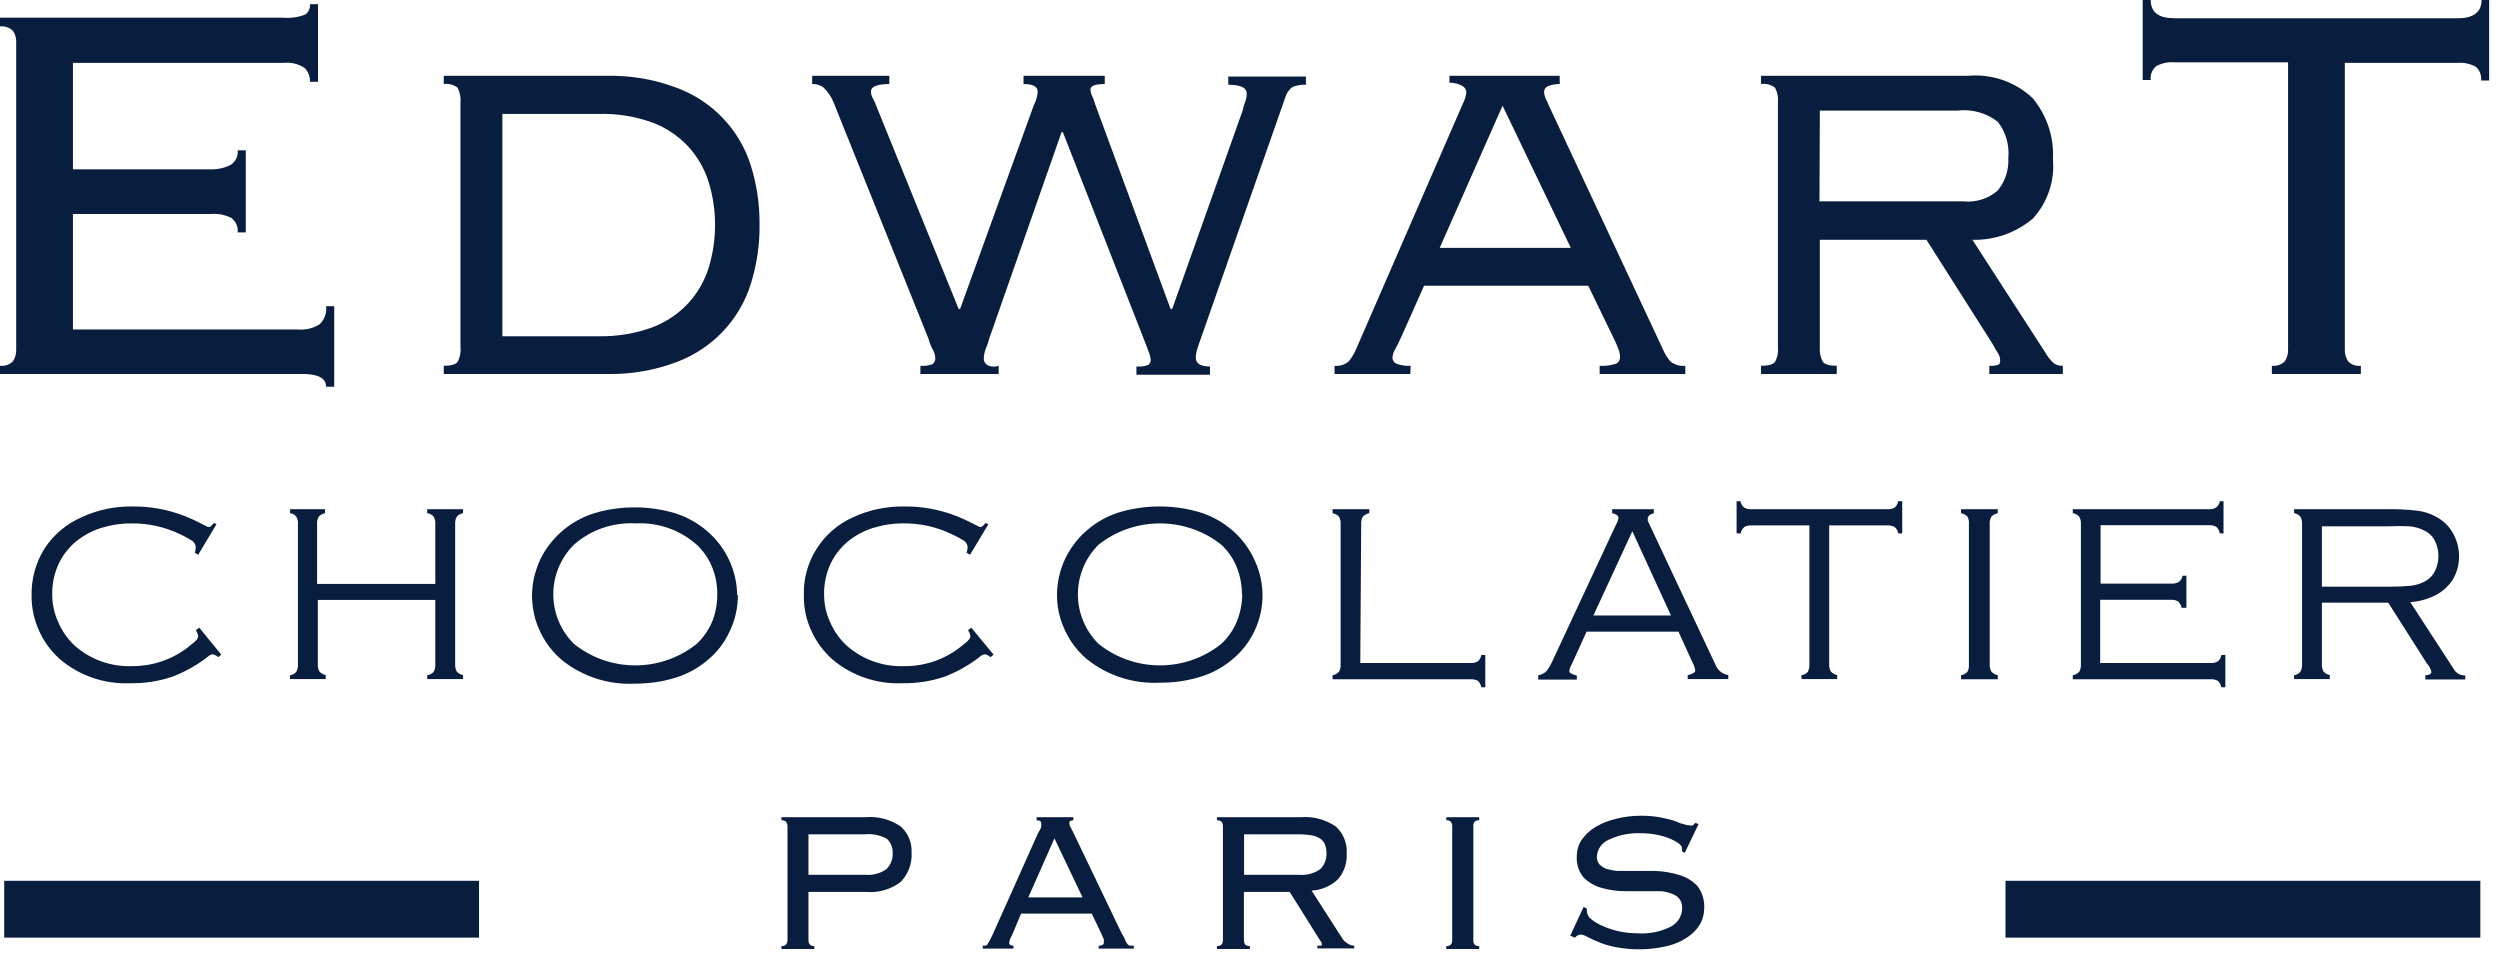
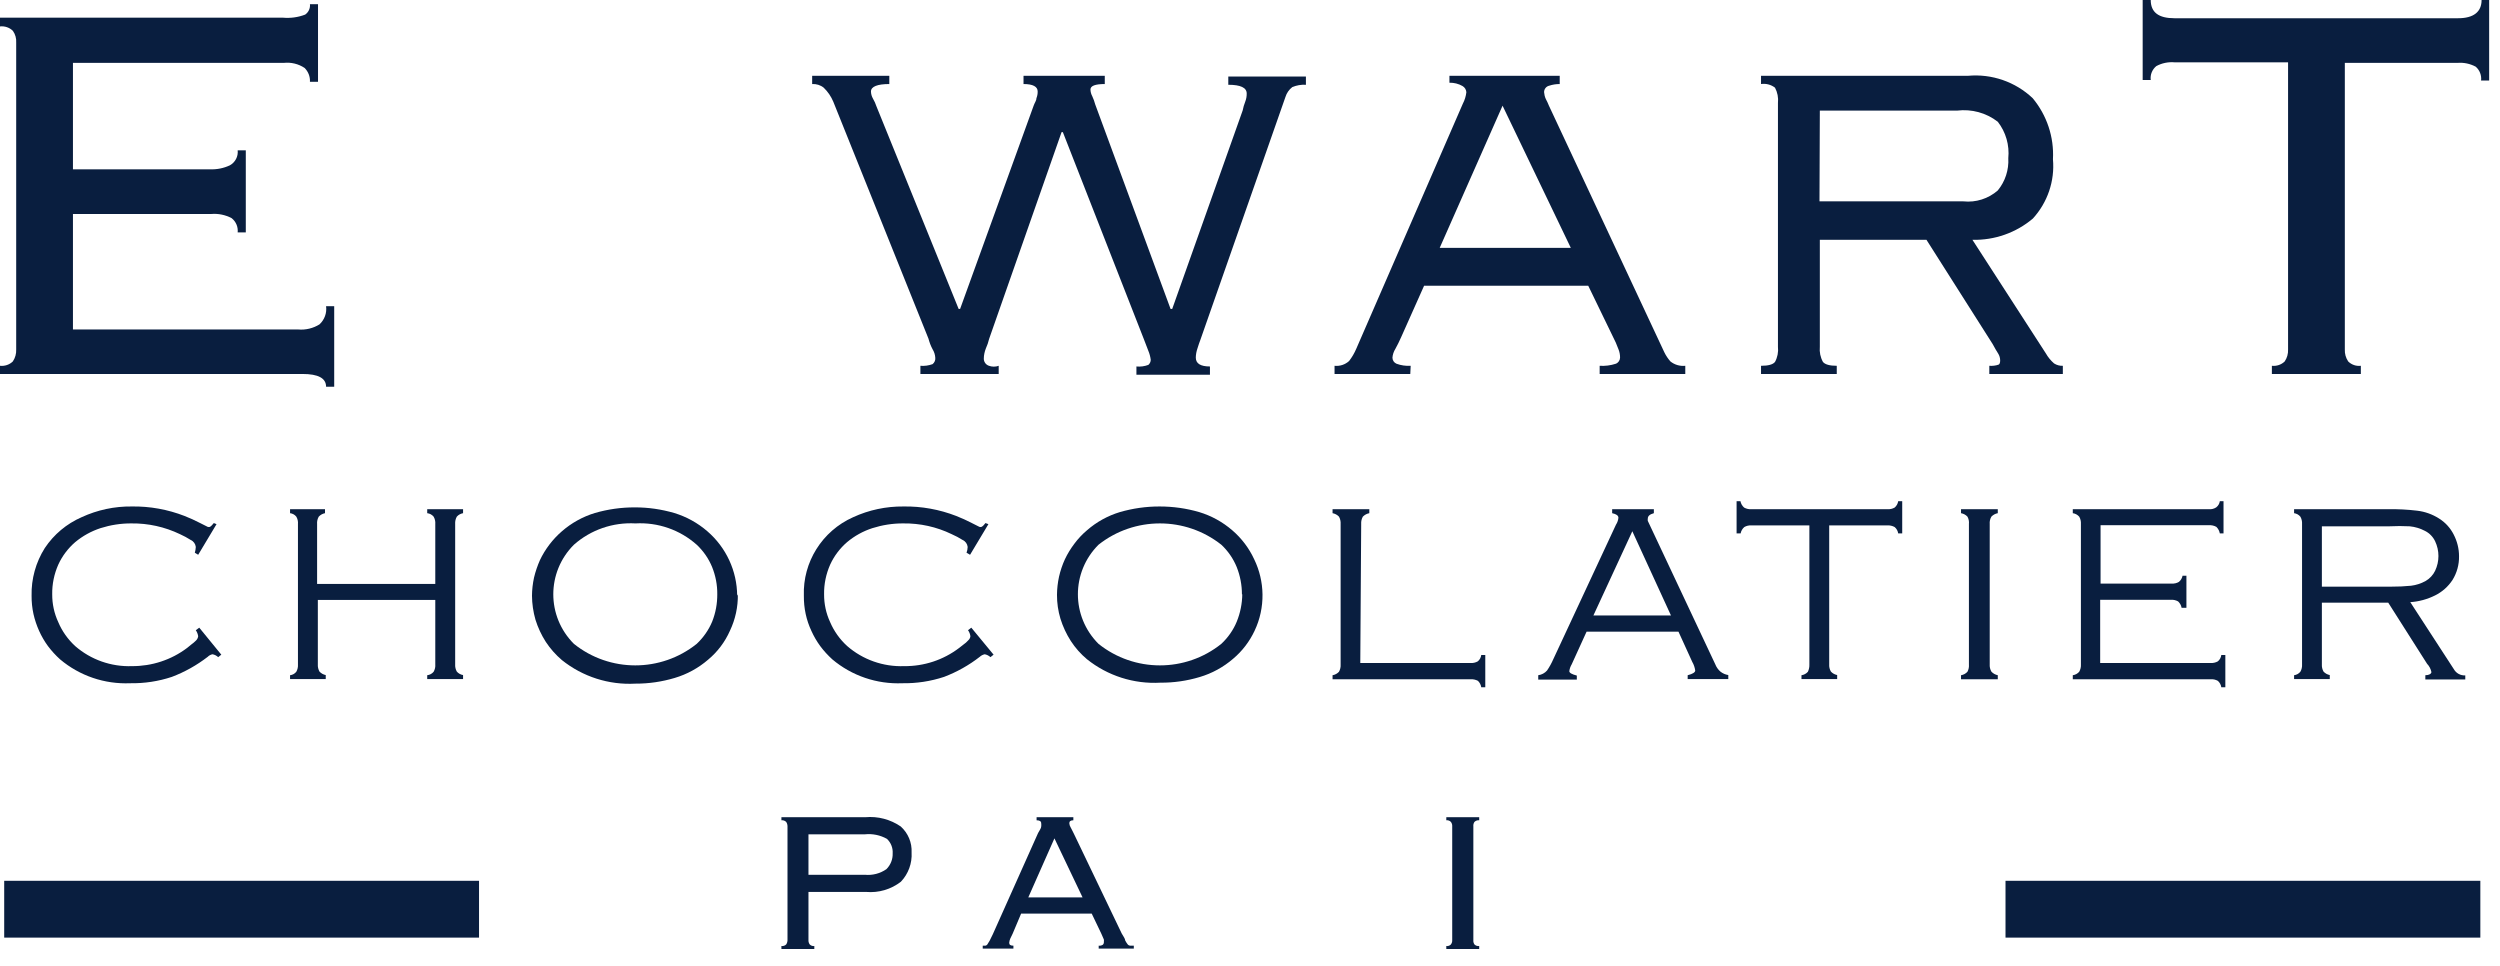
<svg xmlns="http://www.w3.org/2000/svg" width="44px" height="17px" viewBox="0 0 44 17">
  <title>Edwart-Chocolatier</title>
  <desc>Created with Sketch.</desc>
  <g id="Symbols" stroke="none" stroke-width="1" fill="none" fill-rule="evenodd">
    <g id="Components-/-Quote-/-Logos-/-Edwart" transform="translate(-2, -16)" fill="#091E3F">
      <g id="Edwart-Chocolatier" transform="translate(2, 16)">
        <path d="M5.739,6.806 L5.882,6.806 L5.882,5.389 L5.739,5.389 C5.755,5.508 5.712,5.627 5.623,5.709 C5.512,5.778 5.381,5.81 5.251,5.799 L1.284,5.799 L1.284,3.766 L3.721,3.766 C3.844,3.756 3.967,3.782 4.076,3.839 C4.153,3.899 4.193,3.994 4.183,4.09 L4.326,4.09 L4.326,2.646 L4.183,2.646 C4.195,2.753 4.141,2.856 4.047,2.909 C3.937,2.961 3.816,2.985 3.695,2.98 L1.284,2.98 L1.284,1.107 L4.992,1.107 C5.122,1.092 5.253,1.124 5.361,1.196 C5.426,1.261 5.46,1.349 5.455,1.44 L5.597,1.44 L5.597,0.074 L5.455,0.074 C5.463,0.145 5.43,0.216 5.371,0.257 C5.246,0.305 5.112,0.323 4.979,0.311 L0,0.311 L0,0.465 C0.083,0.456 0.167,0.484 0.226,0.542 C0.27,0.603 0.29,0.676 0.285,0.751 L0.285,6.152 C0.288,6.226 0.268,6.299 0.226,6.361 C0.167,6.419 0.083,6.447 0,6.438 L0,6.582 L5.325,6.582 C5.6,6.582 5.739,6.656 5.739,6.806 Z" id="Path" />
-         <path d="M11.896,6.377 C12.53,6.144 13.019,5.632 13.216,4.991 C13.32,4.657 13.372,4.308 13.368,3.958 C13.372,3.606 13.321,3.255 13.216,2.919 C13.018,2.28 12.53,1.769 11.896,1.54 C11.509,1.395 11.097,1.326 10.683,1.334 L7.81,1.334 L7.81,1.479 C7.896,1.467 7.984,1.49 8.053,1.543 C8.096,1.626 8.114,1.719 8.104,1.812 L8.104,6.104 C8.115,6.196 8.097,6.289 8.053,6.37 C8.018,6.415 7.937,6.438 7.81,6.438 L7.81,6.582 L10.683,6.582 C11.097,6.591 11.509,6.521 11.896,6.377 Z M8.842,5.918 L8.842,2.005 L10.541,2.005 C10.864,1.996 11.185,2.049 11.489,2.159 C11.728,2.25 11.943,2.395 12.116,2.582 C12.278,2.761 12.4,2.972 12.472,3.201 C12.623,3.695 12.623,4.222 12.472,4.715 C12.4,4.944 12.278,5.156 12.116,5.334 C11.943,5.521 11.728,5.666 11.489,5.758 C11.186,5.87 10.864,5.924 10.541,5.918 L8.842,5.918 Z" id="Shape" />
        <path d="M14.666,1.79 L16.341,5.96 C16.358,6.024 16.381,6.087 16.413,6.146 C16.441,6.191 16.458,6.243 16.461,6.296 C16.466,6.34 16.447,6.382 16.413,6.409 C16.344,6.434 16.272,6.444 16.199,6.438 L16.199,6.582 L17.577,6.582 L17.577,6.438 C17.522,6.458 17.461,6.458 17.406,6.438 C17.35,6.42 17.313,6.367 17.315,6.309 C17.316,6.249 17.329,6.189 17.351,6.133 C17.376,6.078 17.395,6.021 17.409,5.963 L18.684,2.325 L18.706,2.325 L20.133,5.972 C20.157,6.037 20.183,6.104 20.211,6.175 C20.232,6.225 20.246,6.278 20.253,6.332 C20.253,6.366 20.238,6.399 20.211,6.422 C20.144,6.447 20.072,6.457 20.001,6.45 L20.001,6.595 L21.295,6.595 L21.295,6.45 C21.13,6.45 21.046,6.399 21.046,6.293 C21.047,6.239 21.057,6.185 21.075,6.133 C21.094,6.075 21.11,6.021 21.13,5.972 L22.624,1.706 C22.645,1.638 22.687,1.577 22.744,1.533 C22.82,1.501 22.902,1.487 22.984,1.492 L22.984,1.347 L21.618,1.347 L21.618,1.492 C21.834,1.492 21.942,1.543 21.942,1.645 C21.943,1.695 21.934,1.744 21.916,1.79 C21.896,1.84 21.881,1.891 21.871,1.944 L20.631,5.437 L20.602,5.437 L19.276,1.838 C19.263,1.788 19.245,1.74 19.224,1.694 C19.204,1.657 19.193,1.616 19.192,1.575 C19.192,1.511 19.276,1.479 19.444,1.479 L19.444,1.334 L18.014,1.334 L18.014,1.479 C18.179,1.479 18.263,1.524 18.263,1.61 C18.264,1.651 18.256,1.691 18.241,1.729 C18.241,1.771 18.208,1.812 18.192,1.86 L16.898,5.437 L16.872,5.437 L15.426,1.873 C15.41,1.825 15.39,1.779 15.364,1.735 C15.342,1.697 15.33,1.654 15.329,1.61 C15.329,1.524 15.442,1.479 15.652,1.479 L15.652,1.334 L14.294,1.334 L14.294,1.479 C14.367,1.475 14.44,1.497 14.497,1.543 C14.57,1.613 14.627,1.697 14.666,1.79 L14.666,1.79 Z" id="Path" />
        <path d="M24.828,6.438 C24.743,6.443 24.658,6.431 24.579,6.402 C24.536,6.384 24.508,6.343 24.507,6.296 C24.511,6.241 24.529,6.187 24.559,6.139 C24.595,6.075 24.627,6.008 24.659,5.937 L25.064,5.029 L27.953,5.029 L28.438,6.03 L28.487,6.152 C28.505,6.198 28.514,6.247 28.513,6.296 C28.511,6.343 28.482,6.385 28.438,6.402 C28.346,6.432 28.25,6.444 28.154,6.438 L28.154,6.582 L29.661,6.582 L29.661,6.438 C29.567,6.448 29.472,6.42 29.399,6.361 C29.356,6.312 29.32,6.258 29.292,6.2 L27.261,1.86 C27.245,1.82 27.227,1.78 27.206,1.742 C27.189,1.704 27.179,1.664 27.176,1.623 C27.175,1.568 27.213,1.52 27.267,1.508 C27.327,1.488 27.389,1.479 27.451,1.479 L27.451,1.334 L25.51,1.334 L25.51,1.456 C25.591,1.454 25.67,1.474 25.74,1.514 C25.78,1.537 25.805,1.578 25.808,1.623 C25.8,1.693 25.779,1.762 25.746,1.825 L23.87,6.139 C23.837,6.216 23.795,6.288 23.744,6.354 C23.675,6.417 23.582,6.448 23.488,6.438 L23.488,6.582 L24.821,6.582 L24.828,6.438 Z M26.445,1.86 L27.646,4.362 L25.339,4.362 L26.445,1.86 Z" id="Shape" />
        <path d="M32.327,6.438 C32.202,6.438 32.121,6.415 32.084,6.37 C32.039,6.289 32.02,6.196 32.029,6.104 L32.029,4.221 L33.906,4.221 L35.071,6.056 C35.109,6.126 35.142,6.184 35.168,6.223 C35.19,6.258 35.202,6.299 35.203,6.341 C35.203,6.384 35.194,6.41 35.174,6.418 C35.122,6.436 35.067,6.442 35.012,6.438 L35.012,6.582 L36.306,6.582 L36.306,6.438 C36.252,6.441 36.197,6.426 36.151,6.396 C36.094,6.346 36.046,6.288 36.009,6.223 L34.715,4.221 C35.104,4.23 35.483,4.097 35.779,3.846 C36.038,3.562 36.166,3.184 36.132,2.803 C36.153,2.414 36.026,2.03 35.776,1.729 C35.472,1.44 35.056,1.296 34.637,1.334 L30.994,1.334 L30.994,1.479 C31.081,1.466 31.17,1.489 31.24,1.543 C31.284,1.626 31.302,1.719 31.292,1.812 L31.292,6.104 C31.302,6.196 31.284,6.289 31.24,6.37 C31.204,6.415 31.124,6.438 30.994,6.438 L30.994,6.582 L32.327,6.582 L32.327,6.438 Z M32.029,1.947 L34.443,1.947 C34.699,1.915 34.958,1.985 35.161,2.143 C35.303,2.325 35.369,2.555 35.346,2.784 C35.358,2.99 35.292,3.192 35.161,3.352 C34.995,3.497 34.776,3.567 34.556,3.544 L32.023,3.544 L32.029,1.947 Z" id="Shape" />
        <path d="M43.676,0 C43.676,0.208 43.537,0.321 43.262,0.321 L38.27,0.321 C37.992,0.321 37.853,0.218 37.853,2.84887418e-16 L37.711,0 L37.711,1.408 L37.853,1.408 C37.841,1.316 37.878,1.224 37.95,1.164 C38.049,1.11 38.161,1.087 38.274,1.097 L40.27,1.097 L40.27,6.152 C40.273,6.226 40.253,6.299 40.211,6.361 C40.152,6.419 40.068,6.447 39.985,6.438 L39.985,6.582 L41.551,6.582 L41.551,6.438 C41.468,6.448 41.386,6.419 41.328,6.361 C41.286,6.299 41.266,6.226 41.269,6.152 L41.269,1.107 L43.249,1.107 C43.362,1.097 43.474,1.121 43.573,1.174 C43.643,1.235 43.678,1.326 43.667,1.418 L43.809,1.418 L43.809,0 L43.676,0 Z" id="Path" />
        <rect id="Rectangle" x="0.074" y="15.502" width="8.357" height="1" />
        <rect id="Rectangle" x="35.297" y="15.502" width="8.357" height="1" />
        <path d="M15.229,14.383 L13.753,14.383 L13.753,14.437 C13.784,14.433 13.815,14.444 13.837,14.466 C13.852,14.489 13.86,14.516 13.86,14.543 L13.86,16.545 C13.86,16.572 13.852,16.599 13.837,16.622 C13.815,16.644 13.784,16.654 13.753,16.65 L13.753,16.702 L14.332,16.702 L14.332,16.65 C14.302,16.654 14.272,16.644 14.251,16.622 C14.235,16.599 14.227,16.572 14.229,16.545 L14.229,15.698 L15.245,15.698 C15.464,15.717 15.683,15.653 15.856,15.518 C15.987,15.38 16.055,15.194 16.044,15.005 C16.053,14.831 15.983,14.663 15.853,14.546 C15.671,14.421 15.45,14.363 15.229,14.383 L15.229,14.383 Z M15.601,15.297 C15.491,15.374 15.356,15.409 15.222,15.396 L14.229,15.396 L14.229,14.684 L15.222,14.684 C15.357,14.67 15.493,14.698 15.61,14.764 C15.68,14.83 15.717,14.923 15.711,15.018 C15.715,15.122 15.675,15.223 15.601,15.297 Z" id="Shape" />
        <path d="M19.845,16.618 C19.829,16.597 19.815,16.575 19.803,16.551 C19.803,16.522 19.771,16.48 19.742,16.429 L18.901,14.675 C18.875,14.626 18.859,14.588 18.842,14.559 C18.829,14.538 18.821,14.514 18.82,14.488 C18.82,14.456 18.842,14.437 18.891,14.437 L18.891,14.383 L18.244,14.383 L18.244,14.437 C18.299,14.437 18.325,14.456 18.325,14.488 C18.328,14.509 18.328,14.529 18.325,14.549 C18.325,14.575 18.296,14.614 18.27,14.662 L17.474,16.442 L17.419,16.554 L17.38,16.618 C17.372,16.632 17.357,16.642 17.341,16.644 L17.296,16.644 L17.296,16.695 L17.836,16.695 L17.836,16.644 C17.784,16.644 17.762,16.628 17.762,16.593 C17.764,16.567 17.771,16.542 17.781,16.519 L17.823,16.432 L17.972,16.079 L19.214,16.079 L19.383,16.432 L19.428,16.535 C19.43,16.55 19.43,16.565 19.428,16.58 C19.43,16.598 19.422,16.616 19.409,16.628 C19.387,16.641 19.362,16.647 19.337,16.644 L19.337,16.695 L19.955,16.695 L19.955,16.644 L19.894,16.644 C19.874,16.643 19.856,16.634 19.845,16.618 L19.845,16.618 Z M18.098,15.794 L18.558,14.755 L19.053,15.794 L18.098,15.794 Z" id="Shape" />
-         <path d="M23.637,16.535 L23.084,15.675 C23.262,15.665 23.429,15.591 23.556,15.467 C23.658,15.343 23.71,15.187 23.702,15.027 C23.715,14.848 23.646,14.673 23.514,14.549 C23.332,14.423 23.111,14.364 22.89,14.383 L21.418,14.383 L21.418,14.437 C21.449,14.434 21.479,14.445 21.502,14.466 C21.517,14.489 21.525,14.516 21.524,14.543 L21.524,16.545 C21.525,16.572 21.517,16.599 21.502,16.622 C21.479,16.643 21.449,16.653 21.418,16.65 L21.418,16.702 L21.997,16.702 L21.997,16.65 C21.966,16.653 21.935,16.643 21.913,16.622 C21.899,16.598 21.892,16.572 21.893,16.545 L21.893,15.698 L22.699,15.698 L23.239,16.561 C23.253,16.573 23.261,16.59 23.262,16.609 C23.267,16.619 23.267,16.631 23.262,16.641 C23.237,16.646 23.212,16.646 23.187,16.641 L23.187,16.692 L23.834,16.692 L23.834,16.641 C23.801,16.645 23.768,16.637 23.741,16.618 C23.701,16.598 23.665,16.57 23.637,16.535 L23.637,16.535 Z M21.896,15.396 L21.896,14.684 L22.835,14.684 C22.919,14.683 23.004,14.689 23.087,14.703 C23.143,14.712 23.196,14.733 23.242,14.764 C23.279,14.791 23.307,14.828 23.323,14.87 C23.338,14.918 23.346,14.968 23.346,15.018 C23.351,15.122 23.311,15.223 23.236,15.297 C23.126,15.374 22.991,15.409 22.857,15.396 L21.896,15.396 Z" id="Shape" />
        <path d="M25.455,14.437 C25.485,14.433 25.516,14.444 25.536,14.466 C25.553,14.488 25.561,14.516 25.559,14.543 L25.559,16.545 C25.561,16.572 25.553,16.599 25.536,16.622 C25.516,16.644 25.485,16.654 25.455,16.65 L25.455,16.702 L26.034,16.702 L26.034,16.65 C26.003,16.654 25.972,16.644 25.95,16.622 C25.935,16.599 25.928,16.572 25.931,16.545 L25.931,14.543 C25.928,14.516 25.935,14.489 25.95,14.466 C25.972,14.444 26.003,14.433 26.034,14.437 L26.034,14.383 L25.455,14.383 L25.455,14.437 Z" id="Path" />
-         <path d="M29.541,15.396 C29.408,15.356 29.27,15.334 29.131,15.329 L28.697,15.329 C28.616,15.329 28.539,15.329 28.467,15.329 C28.403,15.323 28.339,15.311 28.276,15.294 C28.229,15.276 28.186,15.249 28.15,15.213 C28.12,15.175 28.103,15.127 28.105,15.079 C28.11,14.948 28.191,14.832 28.312,14.78 C28.488,14.696 28.683,14.656 28.878,14.665 C28.977,14.664 29.076,14.674 29.173,14.694 C29.251,14.71 29.328,14.733 29.402,14.764 C29.455,14.787 29.505,14.815 29.551,14.848 C29.587,14.88 29.603,14.902 29.603,14.925 C29.605,14.944 29.605,14.963 29.603,14.982 L29.651,15.011 L29.894,14.505 L29.839,14.482 L29.797,14.524 C29.774,14.532 29.749,14.532 29.726,14.524 C29.688,14.523 29.65,14.514 29.616,14.498 C29.571,14.498 29.516,14.46 29.448,14.44 C29.38,14.421 29.302,14.402 29.208,14.383 C29.101,14.365 28.993,14.356 28.885,14.357 C28.734,14.356 28.584,14.374 28.438,14.412 C28.312,14.441 28.191,14.49 28.079,14.556 C27.985,14.612 27.903,14.688 27.84,14.777 C27.782,14.863 27.752,14.963 27.752,15.066 C27.741,15.204 27.785,15.341 27.875,15.448 C27.965,15.536 28.077,15.599 28.199,15.63 C28.335,15.667 28.475,15.686 28.616,15.685 L29.014,15.685 C29.095,15.685 29.173,15.685 29.244,15.685 C29.309,15.693 29.373,15.709 29.435,15.733 C29.485,15.751 29.529,15.783 29.561,15.826 C29.593,15.871 29.609,15.925 29.606,15.98 C29.606,16.112 29.536,16.234 29.422,16.301 C29.236,16.398 29.026,16.441 28.817,16.426 C28.708,16.426 28.599,16.414 28.493,16.391 C28.395,16.37 28.3,16.339 28.209,16.298 C28.136,16.268 28.069,16.228 28.008,16.179 C27.964,16.149 27.936,16.102 27.93,16.051 C27.926,16.032 27.926,16.012 27.93,15.993 L27.872,15.961 L27.636,16.468 L27.72,16.503 C27.743,16.473 27.776,16.453 27.814,16.448 C27.859,16.452 27.902,16.466 27.94,16.49 C28.006,16.525 28.074,16.556 28.144,16.583 C28.24,16.623 28.339,16.652 28.441,16.67 C28.74,16.727 29.048,16.72 29.344,16.65 C29.473,16.62 29.594,16.567 29.703,16.493 C29.793,16.434 29.869,16.355 29.923,16.262 C29.969,16.179 29.993,16.085 29.994,15.99 C30.003,15.846 29.96,15.703 29.871,15.589 C29.78,15.497 29.667,15.431 29.541,15.396 Z" id="Path" />
        <path d="M3.811,9.225 L3.488,9.764 L3.429,9.728 C3.439,9.695 3.444,9.661 3.446,9.626 C3.44,9.573 3.407,9.526 3.358,9.504 C3.297,9.465 3.233,9.431 3.167,9.401 C2.9,9.273 2.607,9.208 2.31,9.212 C2.127,9.211 1.944,9.24 1.77,9.295 C1.606,9.349 1.455,9.432 1.323,9.542 C1.197,9.651 1.095,9.786 1.026,9.937 C0.953,10.102 0.916,10.28 0.919,10.46 C0.918,10.629 0.954,10.797 1.026,10.951 C1.093,11.11 1.195,11.253 1.323,11.371 C1.599,11.611 1.956,11.737 2.323,11.724 C2.673,11.726 3.015,11.614 3.294,11.403 L3.365,11.345 C3.396,11.323 3.425,11.298 3.452,11.271 C3.472,11.251 3.484,11.225 3.488,11.198 C3.482,11.159 3.468,11.123 3.446,11.092 L3.507,11.047 L3.895,11.522 L3.84,11.566 C3.813,11.54 3.778,11.522 3.74,11.515 C3.708,11.521 3.679,11.537 3.656,11.56 C3.464,11.708 3.252,11.827 3.025,11.913 C2.788,11.992 2.54,12.029 2.291,12.025 C1.841,12.044 1.401,11.894 1.058,11.605 C0.979,11.534 0.908,11.456 0.844,11.371 C0.783,11.288 0.731,11.198 0.689,11.105 C0.646,11.009 0.612,10.909 0.589,10.806 C0.566,10.701 0.555,10.593 0.556,10.485 C0.549,10.189 0.63,9.896 0.789,9.645 C0.948,9.406 1.173,9.218 1.436,9.103 C1.713,8.975 2.015,8.91 2.32,8.914 C2.637,8.909 2.952,8.966 3.248,9.081 C3.345,9.119 3.436,9.161 3.523,9.206 L3.656,9.273 C3.668,9.277 3.682,9.277 3.695,9.273 C3.708,9.265 3.72,9.255 3.73,9.244 L3.763,9.206 L3.811,9.225 Z" id="Path" />
        <path d="M7.661,10.559 L5.594,10.559 L5.594,11.692 C5.591,11.736 5.601,11.781 5.623,11.82 C5.652,11.851 5.691,11.873 5.733,11.881 L5.733,11.951 L5.105,11.951 L5.105,11.884 C5.149,11.879 5.188,11.857 5.215,11.823 C5.237,11.784 5.247,11.739 5.244,11.695 L5.244,9.222 C5.248,9.177 5.238,9.132 5.215,9.093 C5.188,9.059 5.149,9.037 5.105,9.032 L5.105,8.962 L5.72,8.962 L5.72,9.032 C5.678,9.04 5.639,9.062 5.61,9.093 C5.588,9.132 5.577,9.177 5.581,9.222 L5.581,10.277 L7.661,10.277 L7.661,9.222 C7.665,9.177 7.654,9.132 7.632,9.093 C7.604,9.059 7.563,9.037 7.519,9.032 L7.519,8.962 L8.15,8.962 L8.15,9.032 C8.107,9.04 8.068,9.061 8.04,9.093 C8.018,9.132 8.008,9.177 8.011,9.222 L8.011,11.692 C8.008,11.736 8.018,11.781 8.04,11.82 C8.068,11.852 8.107,11.874 8.15,11.881 L8.15,11.951 L7.519,11.951 L7.519,11.884 C7.563,11.879 7.604,11.857 7.632,11.823 C7.655,11.783 7.665,11.737 7.661,11.692 L7.661,10.559 Z" id="Path" />
        <path d="M12.986,10.46 C12.99,10.681 12.942,10.901 12.847,11.101 C12.76,11.298 12.628,11.473 12.462,11.611 C12.291,11.758 12.091,11.868 11.874,11.932 C11.65,11.999 11.418,12.033 11.184,12.032 C10.716,12.058 10.255,11.91 9.89,11.618 C9.781,11.525 9.685,11.417 9.606,11.297 C9.528,11.175 9.467,11.044 9.424,10.906 C9.385,10.769 9.364,10.628 9.363,10.485 C9.364,10.378 9.376,10.27 9.399,10.165 C9.424,10.06 9.459,9.958 9.502,9.86 C9.548,9.762 9.605,9.67 9.67,9.584 C9.735,9.499 9.809,9.42 9.89,9.35 C10.058,9.204 10.256,9.094 10.469,9.029 C10.697,8.963 10.934,8.929 11.171,8.93 C11.407,8.929 11.641,8.963 11.867,9.029 C12.082,9.094 12.28,9.204 12.449,9.35 C12.781,9.636 12.972,10.05 12.974,10.485 L12.986,10.46 Z M12.624,10.46 C12.626,10.296 12.595,10.134 12.534,9.982 C12.473,9.832 12.38,9.698 12.262,9.587 C11.967,9.325 11.58,9.19 11.184,9.212 C10.787,9.19 10.397,9.325 10.101,9.587 C9.617,10.07 9.617,10.849 10.101,11.332 C10.731,11.837 11.631,11.837 12.262,11.332 C12.379,11.222 12.472,11.089 12.534,10.941 C12.595,10.788 12.625,10.624 12.624,10.46 Z" id="Shape" />
        <path d="M17.396,9.225 L17.073,9.764 L17.011,9.728 C17.023,9.696 17.03,9.661 17.031,9.626 C17.025,9.573 16.992,9.526 16.943,9.504 C16.881,9.465 16.816,9.43 16.749,9.401 C16.483,9.272 16.191,9.208 15.895,9.212 C15.712,9.211 15.529,9.24 15.355,9.295 C15.191,9.348 15.039,9.432 14.908,9.542 C14.782,9.651 14.68,9.786 14.611,9.937 C14.538,10.102 14.501,10.28 14.504,10.46 C14.503,10.629 14.539,10.797 14.611,10.951 C14.679,11.11 14.782,11.254 14.911,11.371 C15.187,11.611 15.545,11.737 15.911,11.724 C16.262,11.728 16.604,11.615 16.882,11.403 L16.956,11.345 C16.987,11.324 17.015,11.299 17.04,11.271 C17.062,11.252 17.076,11.226 17.079,11.198 C17.074,11.159 17.06,11.123 17.037,11.092 L17.095,11.047 L17.487,11.522 L17.432,11.566 C17.404,11.54 17.369,11.522 17.331,11.515 C17.299,11.522 17.268,11.537 17.244,11.56 C17.054,11.708 16.842,11.827 16.616,11.913 C16.38,11.991 16.132,12.029 15.882,12.025 C15.433,12.044 14.992,11.894 14.649,11.605 C14.571,11.534 14.499,11.456 14.436,11.371 C14.375,11.288 14.323,11.198 14.281,11.105 C14.236,11.009 14.202,10.909 14.18,10.806 C14.157,10.701 14.147,10.593 14.148,10.485 C14.127,9.893 14.47,9.346 15.015,9.103 C15.293,8.975 15.595,8.911 15.901,8.914 C16.219,8.909 16.534,8.966 16.83,9.081 C16.927,9.119 17.018,9.161 17.105,9.206 L17.238,9.273 C17.25,9.277 17.264,9.277 17.276,9.273 C17.29,9.265 17.302,9.255 17.312,9.244 L17.344,9.206 L17.396,9.225 Z" id="Path" />
        <path d="M22.22,10.46 C22.223,10.681 22.176,10.901 22.081,11.101 C21.992,11.291 21.863,11.46 21.702,11.595 C21.531,11.742 21.331,11.852 21.114,11.916 C20.89,11.983 20.658,12.017 20.424,12.015 C19.956,12.042 19.495,11.894 19.13,11.602 C19.02,11.51 18.924,11.401 18.846,11.281 C18.768,11.159 18.707,11.028 18.664,10.89 C18.623,10.753 18.602,10.612 18.603,10.469 C18.604,10.362 18.616,10.254 18.639,10.149 C18.663,10.044 18.697,9.942 18.742,9.844 C18.788,9.746 18.845,9.654 18.91,9.568 C18.974,9.482 19.048,9.403 19.13,9.334 C19.298,9.187 19.495,9.078 19.709,9.013 C19.937,8.947 20.174,8.913 20.411,8.914 C20.647,8.914 20.881,8.947 21.107,9.013 C21.322,9.078 21.52,9.188 21.689,9.334 C21.853,9.475 21.984,9.649 22.074,9.844 C22.167,10.036 22.217,10.246 22.22,10.46 L22.22,10.46 Z M21.858,10.46 C21.858,10.296 21.827,10.134 21.767,9.982 C21.706,9.832 21.614,9.698 21.495,9.587 C20.863,9.087 19.966,9.087 19.334,9.587 C18.85,10.07 18.85,10.849 19.334,11.332 C19.965,11.837 20.865,11.837 21.495,11.332 C21.613,11.222 21.706,11.089 21.767,10.941 C21.829,10.788 21.862,10.625 21.864,10.46 L21.858,10.46 Z" id="Shape" />
        <path d="M23.941,11.669 L25.882,11.669 C25.926,11.672 25.97,11.662 26.009,11.64 C26.043,11.612 26.065,11.572 26.07,11.528 L26.141,11.528 L26.141,12.096 L26.07,12.096 C26.064,12.053 26.043,12.013 26.012,11.983 C25.972,11.962 25.927,11.952 25.882,11.955 L23.453,11.955 L23.453,11.884 C23.496,11.877 23.536,11.855 23.566,11.823 C23.588,11.784 23.598,11.739 23.595,11.695 L23.595,9.222 C23.598,9.177 23.588,9.132 23.566,9.093 C23.536,9.061 23.496,9.04 23.453,9.032 L23.453,8.962 L24.1,8.962 L24.1,9.032 C24.056,9.04 24.017,9.062 23.986,9.093 C23.964,9.132 23.954,9.177 23.957,9.222 L23.941,11.669 Z" id="Path" />
        <path d="M29.541,11.117 L27.924,11.117 L27.662,11.692 C27.64,11.729 27.625,11.77 27.62,11.813 C27.62,11.842 27.665,11.868 27.752,11.89 L27.752,11.961 L27.073,11.961 L27.073,11.884 C27.133,11.876 27.189,11.846 27.228,11.801 C27.271,11.738 27.308,11.671 27.338,11.602 L28.441,9.235 C28.465,9.198 28.48,9.156 28.484,9.113 C28.484,9.074 28.448,9.048 28.374,9.032 L28.374,8.962 L29.108,8.962 L29.108,9.032 C29.037,9.052 29.001,9.081 29.001,9.129 C28.999,9.141 28.999,9.154 29.001,9.167 L30.189,11.692 C30.208,11.741 30.239,11.785 30.279,11.82 C30.319,11.852 30.367,11.873 30.418,11.881 L30.418,11.951 L29.703,11.951 L29.703,11.884 C29.791,11.862 29.836,11.833 29.836,11.801 C29.828,11.748 29.811,11.696 29.784,11.65 L29.541,11.117 Z M29.409,10.832 L28.729,9.35 L28.044,10.832 L29.409,10.832 Z" id="Shape" />
        <path d="M32.194,9.247 L32.194,11.692 C32.191,11.736 32.201,11.781 32.224,11.82 C32.253,11.851 32.291,11.872 32.334,11.881 L32.334,11.951 L31.706,11.951 L31.706,11.884 C31.75,11.878 31.79,11.856 31.819,11.823 C31.838,11.783 31.847,11.739 31.845,11.695 L31.845,9.247 L30.826,9.247 C30.782,9.244 30.738,9.254 30.7,9.276 C30.666,9.305 30.643,9.345 30.635,9.388 L30.564,9.388 L30.564,8.821 L30.632,8.821 C30.64,8.864 30.663,8.904 30.696,8.933 C30.735,8.955 30.779,8.965 30.823,8.962 L33.22,8.962 C33.264,8.965 33.308,8.955 33.346,8.933 C33.38,8.904 33.402,8.864 33.408,8.821 L33.479,8.821 L33.479,9.388 L33.408,9.388 C33.402,9.345 33.38,9.305 33.346,9.276 C33.308,9.255 33.264,9.245 33.22,9.247 L32.194,9.247 Z" id="Path" />
        <path d="M35.161,11.884 L35.161,11.955 L34.514,11.955 L34.514,11.884 C34.558,11.877 34.598,11.855 34.627,11.823 C34.648,11.784 34.657,11.739 34.653,11.695 L34.653,9.222 C34.658,9.177 34.649,9.133 34.627,9.093 C34.598,9.061 34.558,9.04 34.514,9.032 L34.514,8.962 L35.161,8.962 L35.161,9.032 C35.118,9.04 35.078,9.062 35.048,9.093 C35.026,9.132 35.015,9.177 35.019,9.222 L35.019,11.692 C35.016,11.736 35.026,11.781 35.048,11.82 C35.078,11.853 35.117,11.875 35.161,11.884 Z" id="Path" />
        <path d="M36.963,10.556 L36.963,11.669 L38.904,11.669 C38.949,11.672 38.995,11.662 39.034,11.64 C39.068,11.612 39.09,11.572 39.095,11.528 L39.166,11.528 L39.166,12.096 L39.095,12.096 C39.089,12.052 39.067,12.012 39.034,11.983 C38.995,11.961 38.949,11.951 38.904,11.955 L36.481,11.955 L36.481,11.884 C36.525,11.878 36.565,11.856 36.594,11.823 C36.616,11.784 36.627,11.739 36.624,11.695 L36.624,9.222 C36.627,9.177 36.617,9.132 36.594,9.093 C36.565,9.06 36.525,9.038 36.481,9.032 L36.481,8.962 L38.879,8.962 C38.923,8.966 38.968,8.954 39.005,8.93 C39.04,8.903 39.063,8.864 39.069,8.821 L39.134,8.821 L39.134,9.388 L39.069,9.388 C39.061,9.345 39.04,9.304 39.008,9.273 C38.969,9.251 38.924,9.241 38.879,9.244 L36.97,9.244 L36.97,10.271 L38.222,10.271 C38.266,10.274 38.31,10.264 38.348,10.242 C38.382,10.214 38.405,10.176 38.413,10.133 L38.481,10.133 L38.481,10.697 L38.396,10.697 C38.389,10.654 38.367,10.615 38.335,10.585 C38.296,10.563 38.251,10.553 38.206,10.556 L36.963,10.556 Z" id="Path" />
        <path d="M40.865,10.607 L40.865,11.692 C40.862,11.736 40.872,11.781 40.894,11.82 C40.923,11.851 40.962,11.873 41.004,11.881 L41.004,11.951 L40.376,11.951 L40.376,11.884 C40.42,11.878 40.459,11.856 40.486,11.823 C40.509,11.784 40.519,11.739 40.516,11.695 L40.516,9.222 C40.519,9.177 40.509,9.132 40.486,9.093 C40.459,9.06 40.42,9.038 40.376,9.032 L40.376,8.962 L42.033,8.962 C42.203,8.959 42.372,8.968 42.541,8.988 C42.678,9.004 42.81,9.051 42.926,9.125 C43.037,9.194 43.126,9.292 43.185,9.408 C43.246,9.526 43.279,9.657 43.279,9.789 C43.282,9.936 43.242,10.081 43.165,10.206 C43.089,10.323 42.983,10.417 42.858,10.479 C42.722,10.547 42.573,10.588 42.421,10.598 L43.188,11.778 C43.228,11.849 43.306,11.892 43.389,11.887 L43.389,11.958 L42.686,11.958 L42.686,11.884 C42.754,11.884 42.79,11.858 42.793,11.829 C42.782,11.774 42.755,11.723 42.716,11.682 L42.033,10.607 L40.865,10.607 Z M40.865,10.325 L42.088,10.325 C42.204,10.326 42.319,10.32 42.434,10.309 C42.524,10.298 42.611,10.27 42.69,10.226 C42.763,10.184 42.822,10.121 42.858,10.046 C42.936,9.881 42.936,9.691 42.858,9.526 C42.821,9.448 42.758,9.383 42.68,9.344 C42.597,9.3 42.505,9.272 42.411,9.263 C42.293,9.257 42.174,9.257 42.056,9.263 L40.865,9.263 L40.865,10.325 Z" id="Shape" />
      </g>
    </g>
  </g>
</svg>